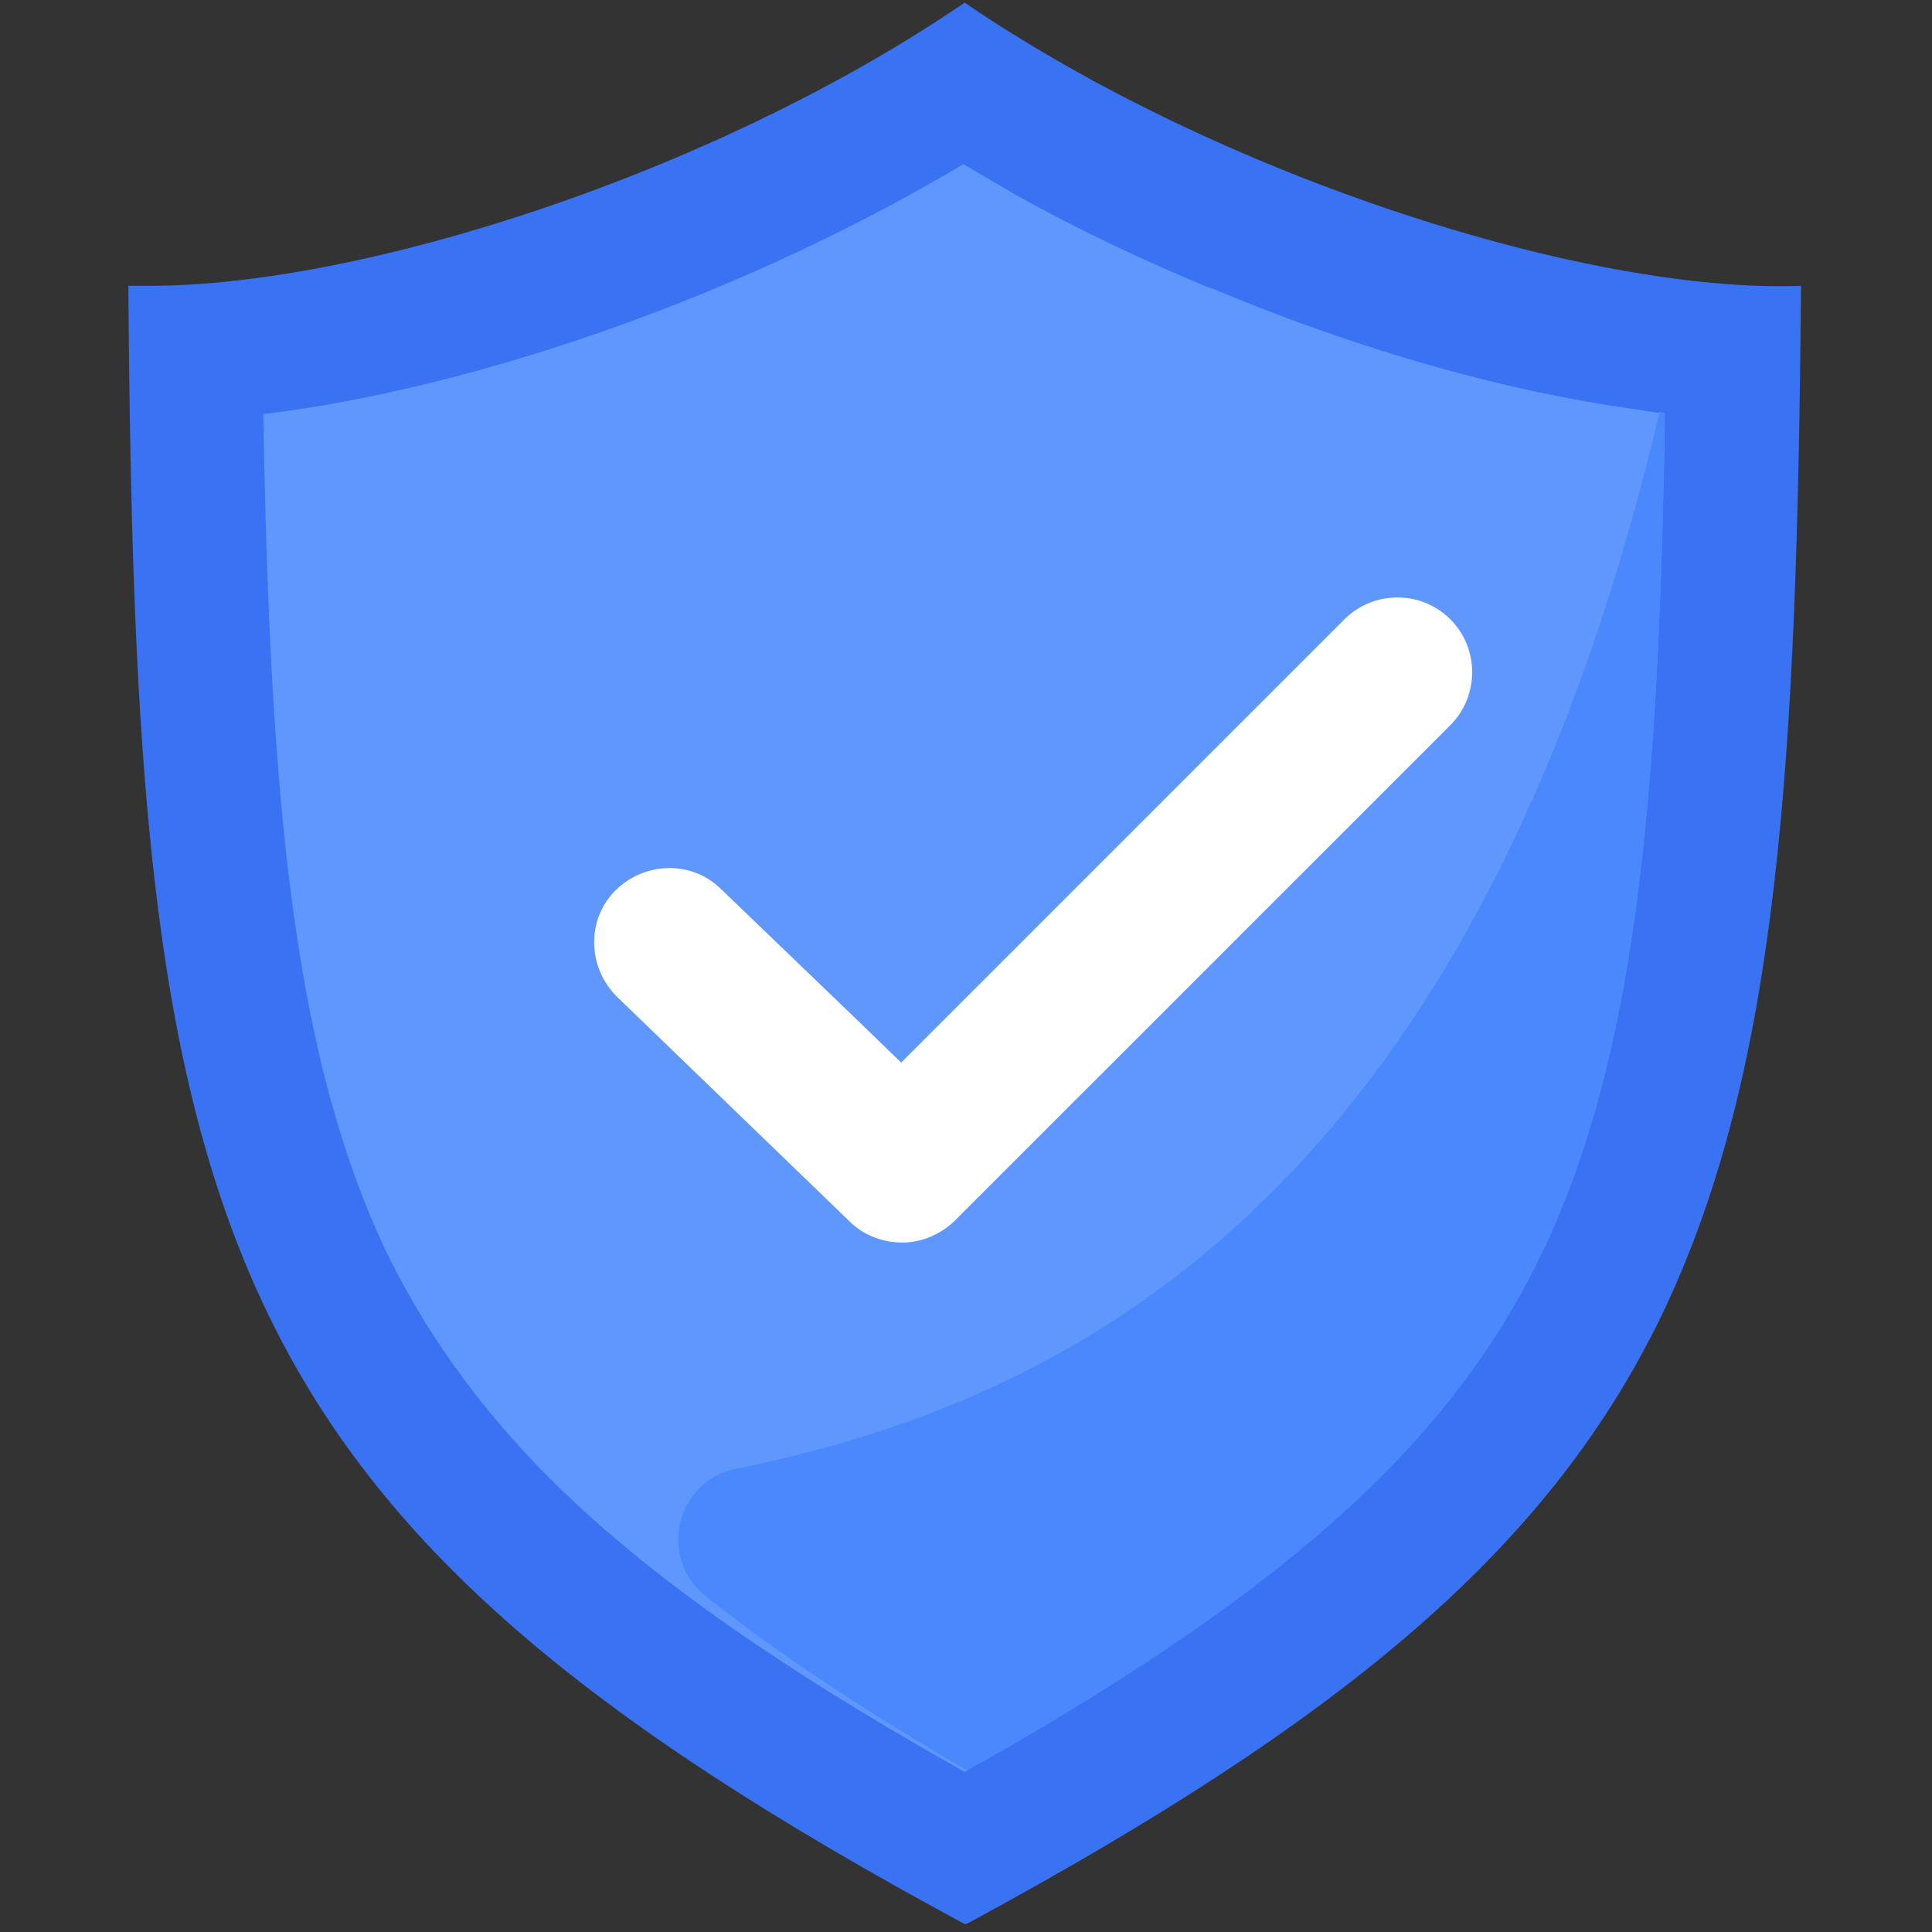
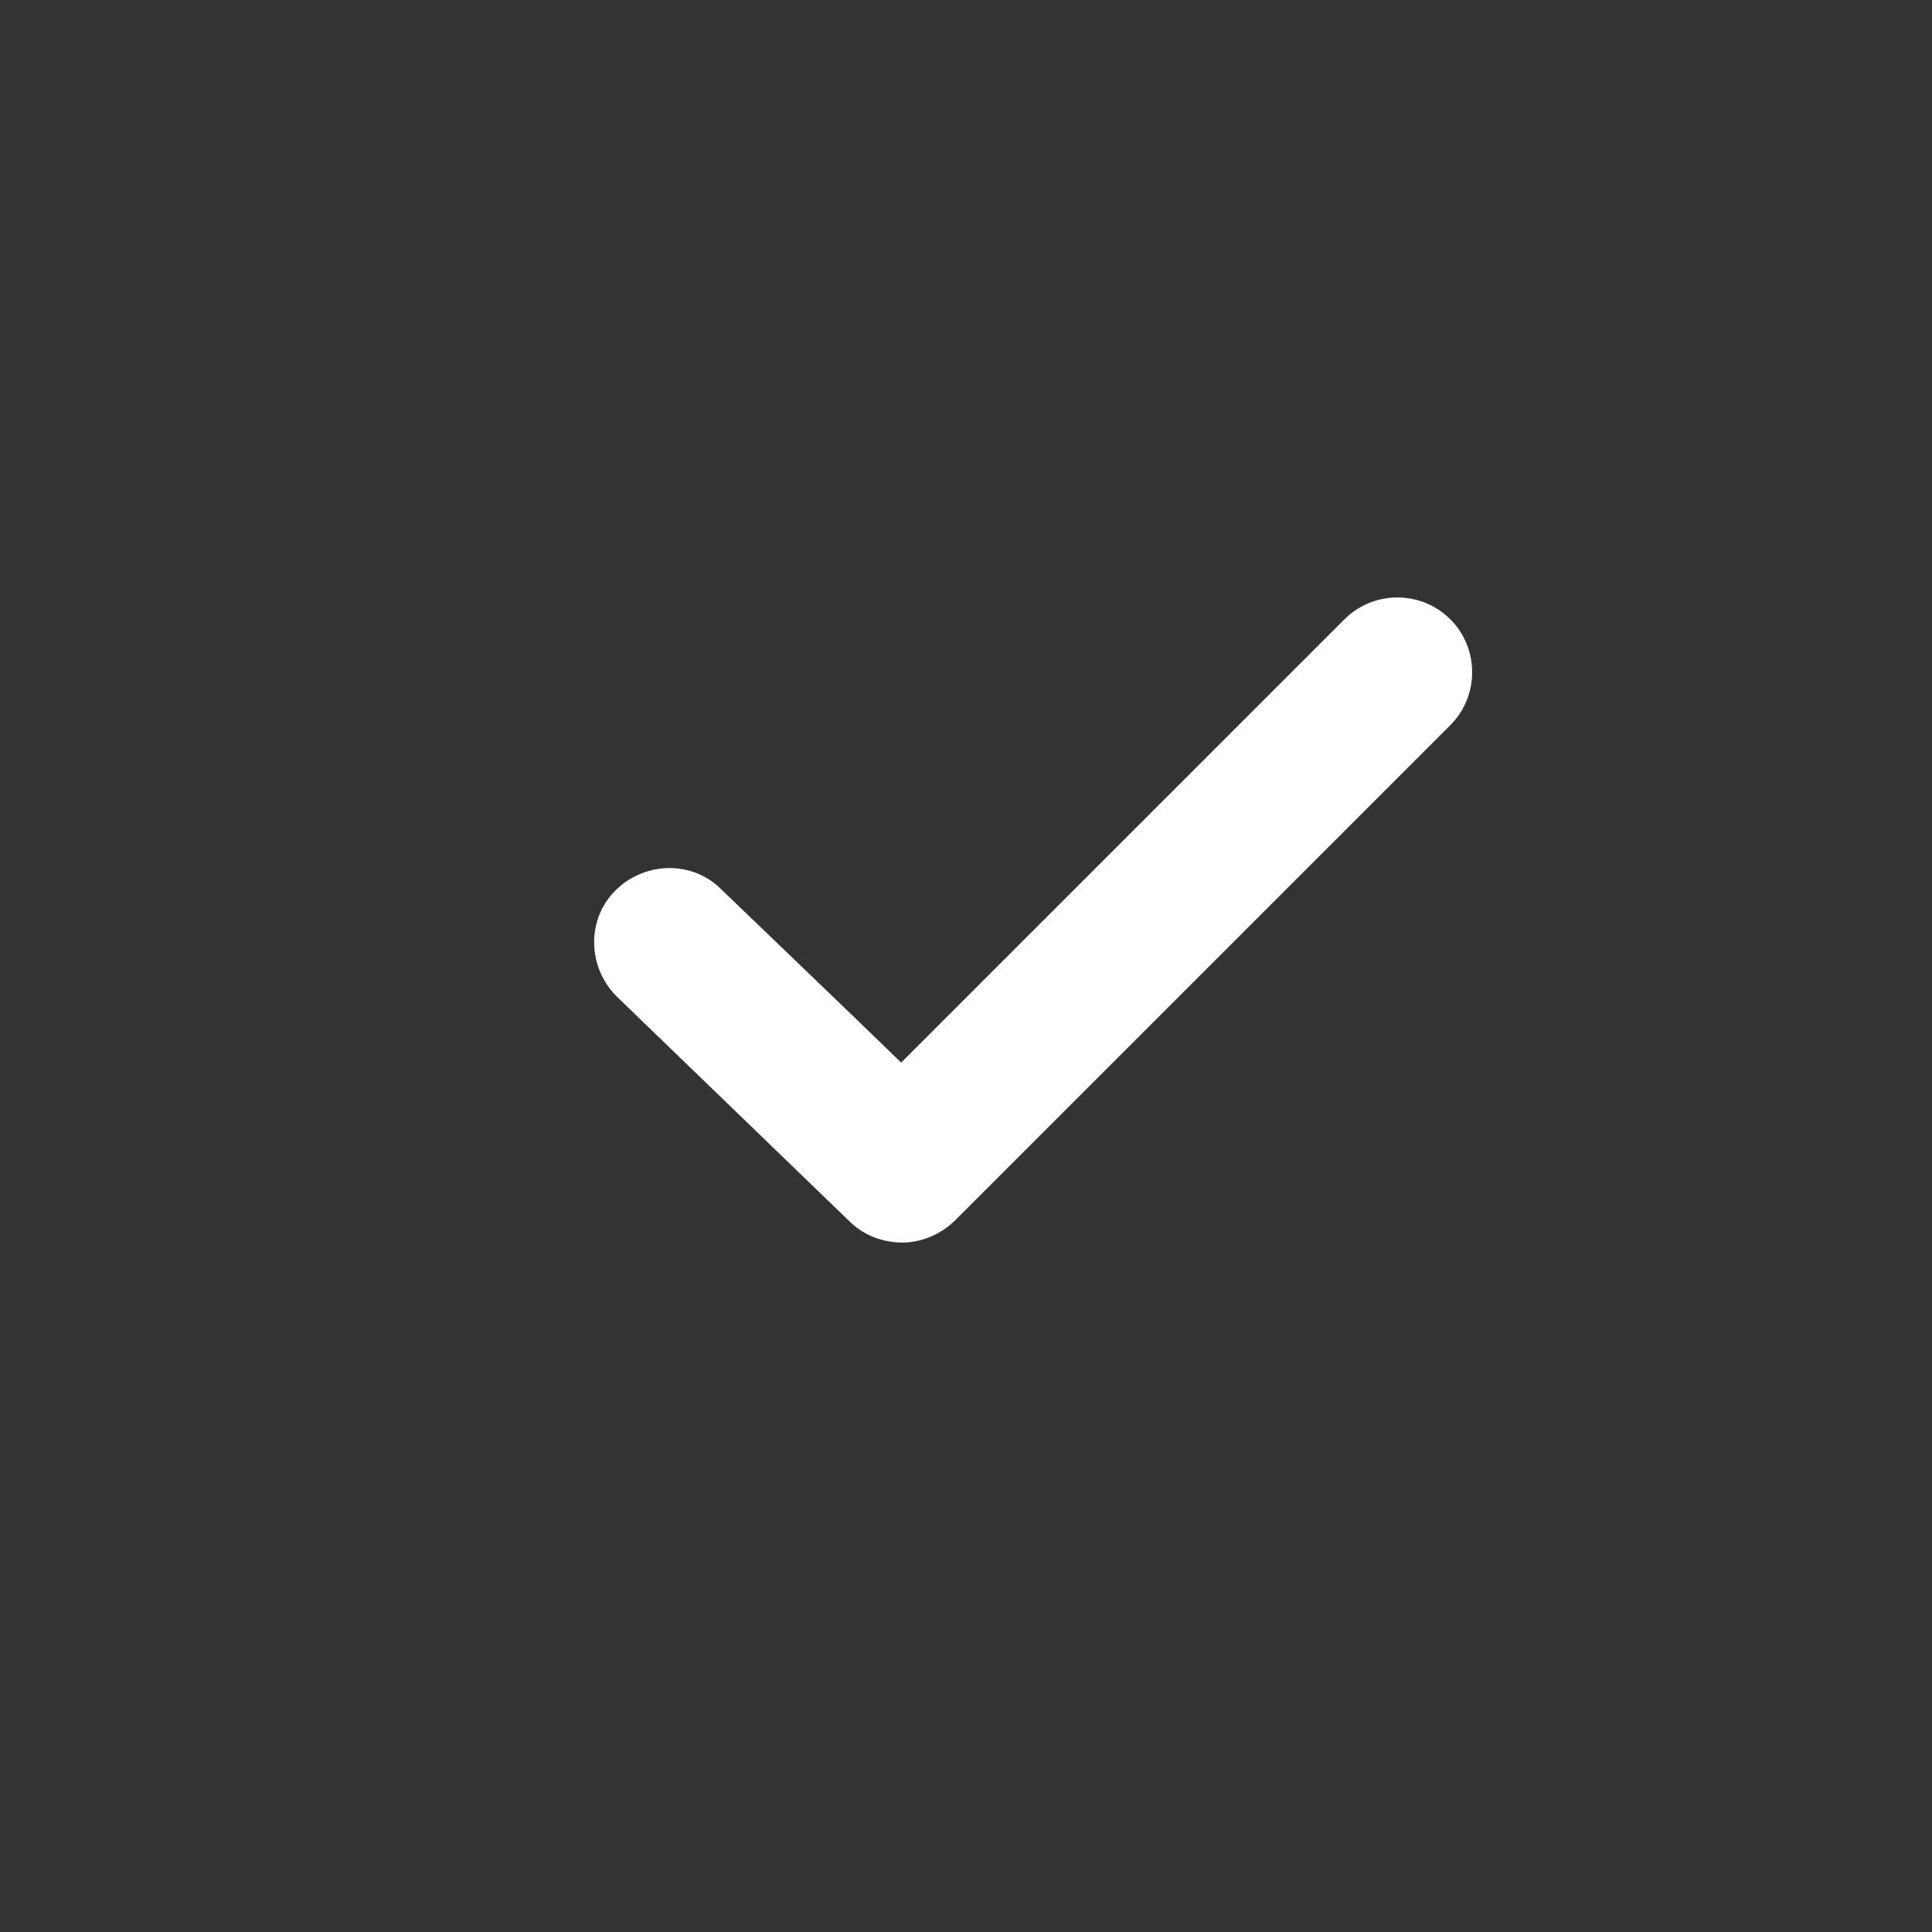
<svg xmlns="http://www.w3.org/2000/svg" t="1599014481941" class="icon" viewBox="0 0 1024 1024" version="1.1" p-id="6049" width="200" height="200">
  <rect x="0" y="0" width="1024" height="1024" fill="#333333" stroke="none" />
  <defs>
    <style type="text/css" />
  </defs>
-   <path d="M954.564 151.496v1.403c-2.104 249.688-11.923 411.704-71.54 539.353-59.616 126.948-169.03 218.126-368.219 326.137-1.403 0.701-2.104 1.403-3.507 1.403C108.011 802.367 71.54 651.573 68.033 151.496h11.222C192.175 151.496 378.74 91.879 511.299 1.403c136.767 93.282 331.748 154.301 443.266 150.093z" fill="#3973F4" p-id="6050" />
-   <path d="M882.323 218.827v8.416c-3.507 205.501-16.833 333.852-63.825 434.148-46.992 99.595-131.858 178.148-297.381 272.132-2.805 1.403-5.611 2.805-8.416 4.91 0 0-0.701 0.701-1.403 0.701-107.31-60.318-181.655-113.622-233.556-169.732-31.562-34.367-55.408-69.436-73.644-107.31-47.693-101.699-61.019-232.153-64.526-442.564 115.025-14.027 257.403-64.526 371.025-132.559 9.118 5.611 18.236 10.521 27.353 16.132 32.964 18.236 68.033 35.068 103.803 49.797h0.701c70.137 29.458 143.079 51.2 209.008 61.721l27.353 4.208c1.403-0.701 2.805 0 3.507 0z" fill="#6097FD" p-id="6051" />
-   <path d="M882.323 218.827v8.416c-3.507 205.501-16.833 333.852-63.825 434.148-46.992 99.595-131.858 178.148-297.381 272.132-2.805 1.403-5.611 2.805-8.416 4.91-55.408-32.263-100.997-62.422-138.871-92.581-25.249-20.34-15.43-61.019 16.132-67.332 173.238-35.068 389.962-138.871 489.556-559.693 0.701-0.701 2.104 0 2.805 0z" fill="#4988FD" p-id="6052" />
  <path d="M455.189 541.458l22.444 21.742 234.959-234.959c15.43-15.43 40.679-15.43 56.11 0s15.43 40.679 0 56.11L506.389 646.663c-7.715 7.715-18.236 11.923-28.055 11.923s-20.34-3.507-28.055-11.222l-123.441-119.233c-15.43-15.43-16.132-40.679-0.701-56.11 15.43-15.43 40.679-16.132 56.11-0.701" fill="#FFFFFF" p-id="6053" />
</svg>